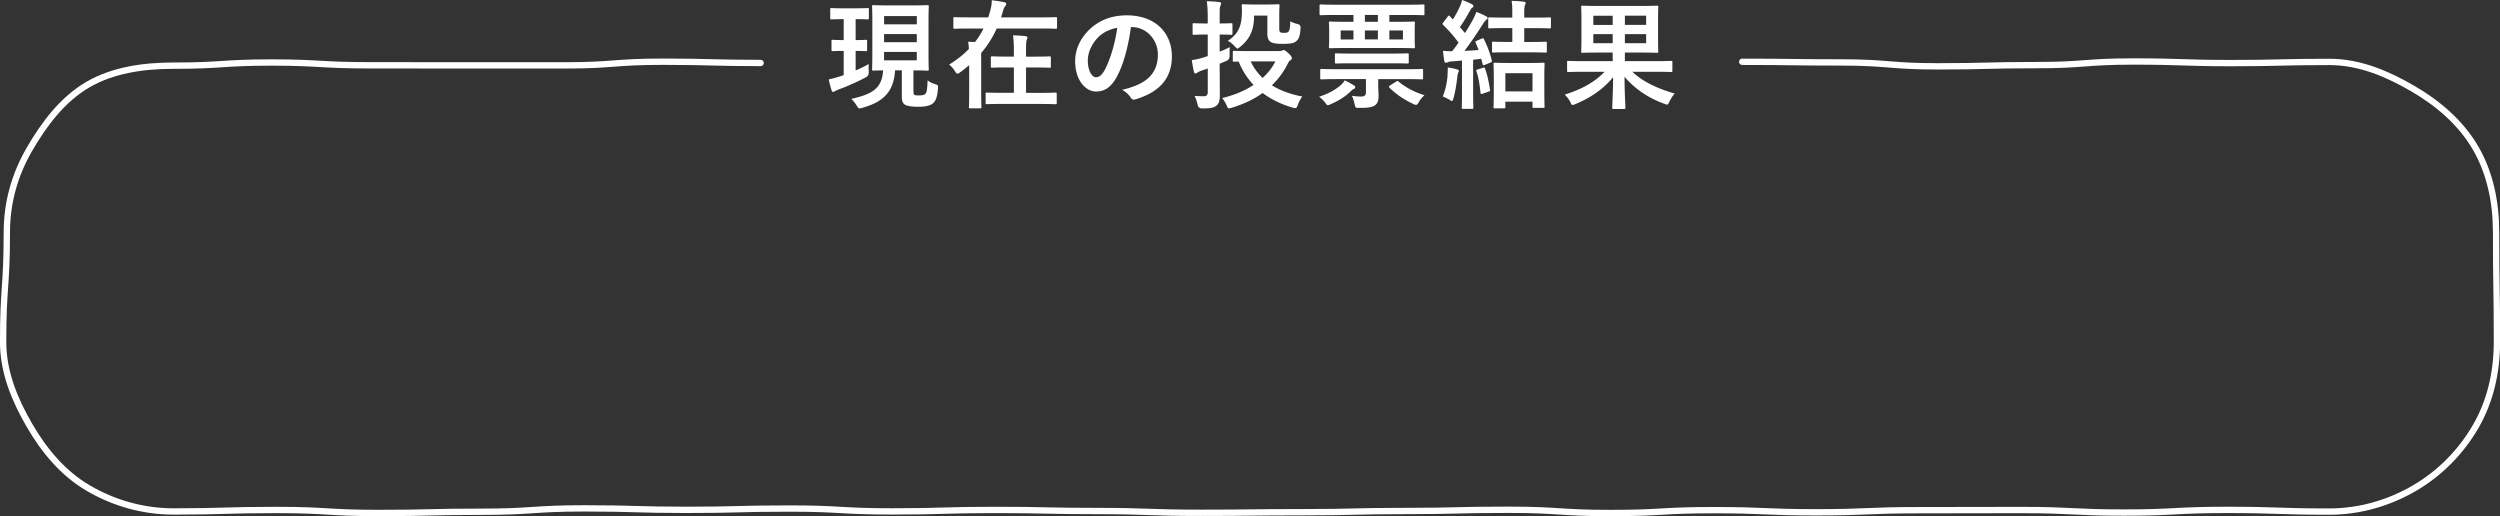
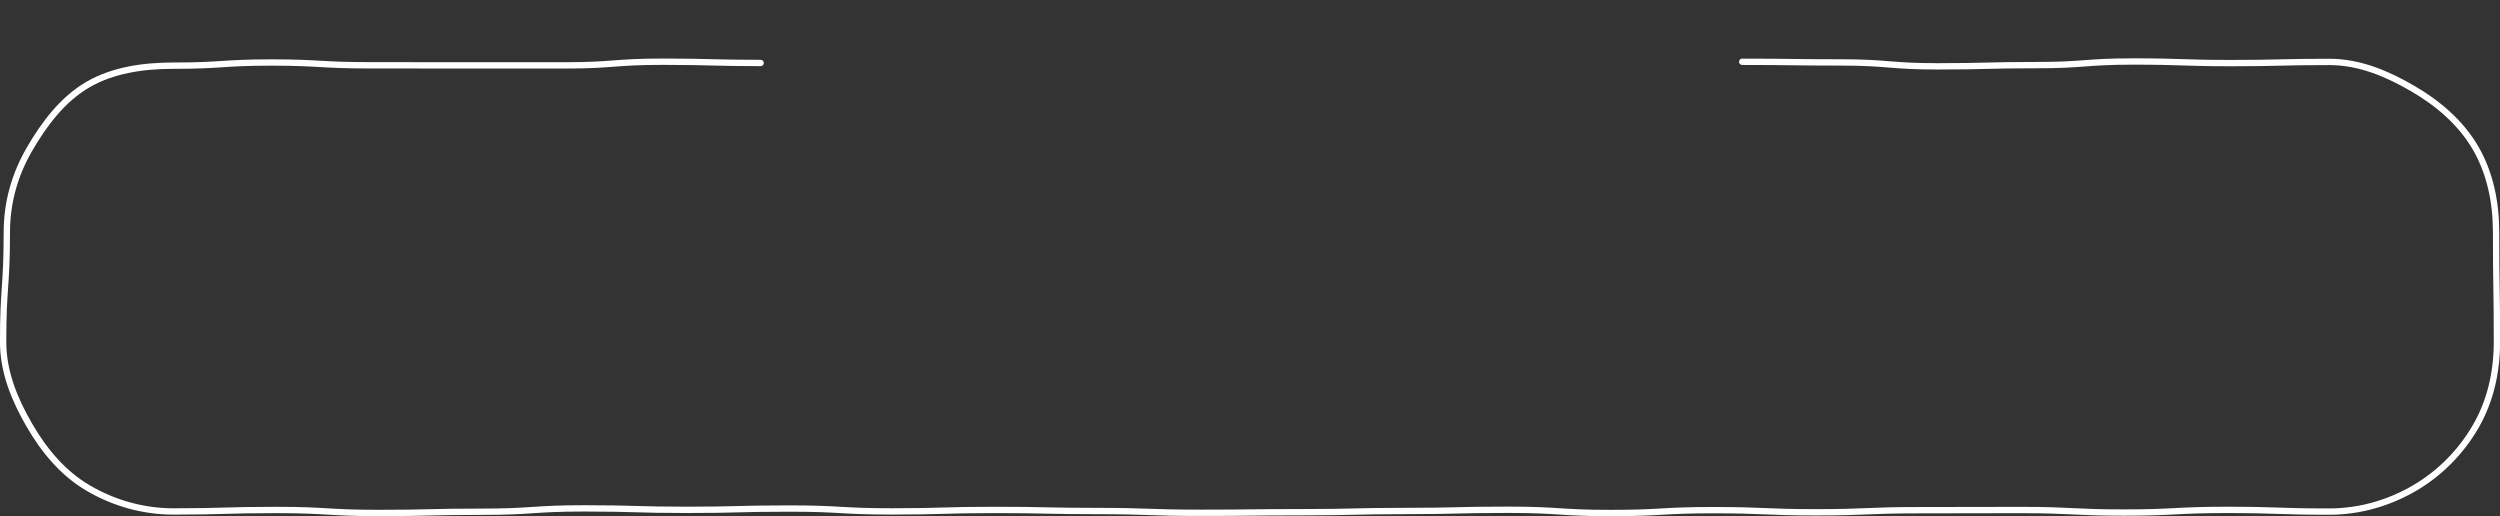
<svg xmlns="http://www.w3.org/2000/svg" data-name="レイヤー_2" viewBox="0 0 592.72 122.39">
  <rect x="0" y="0" width="592.72" height="122.39" fill="#333333" stroke="none" />
  <g data-name="レイヤー_1">
-     <path d="M202.86 4.54V9.5c1.68 0 2.24-.06 2.41-.06.28 0 .31.03.31.31v2.07c0 .28-.03.31-.31.31-.17 0-.73-.06-2.41-.06v4.65c1.06-.48 2.13-.98 3.11-1.54-.06.62-.03 1.26 0 1.85q.06.9-.67 1.29c-1.96 1.04-4.31 2.1-6.44 2.88-.45.17-.73.31-.87.39-.2.14-.28.2-.45.2-.14 0-.28-.08-.36-.34-.25-.73-.48-1.62-.7-2.63.84-.17 1.65-.39 2.63-.7.31-.08.62-.2.92-.31v-5.74c-1.82 0-2.41.06-2.58.06-.28 0-.31-.03-.31-.31V9.75c0-.28.03-.31.31-.31.17 0 .76.06 2.58.06V4.54h-.17c-1.96 0-2.58.06-2.74.06-.25 0-.28-.03-.28-.34V2.22c0-.28.03-.31.28-.31.17 0 .78.06 2.74.06h3.11c1.96 0 2.55-.06 2.72-.06.28 0 .31.03.31.31v2.04c0 .31-.03.34-.31.34-.17 0-.76-.06-2.72-.06h-.11Zm13.72 17.13c0 .56.03.76.31.87.2.08.53.08 1.01.08.7 0 1.12-.06 1.46-.34.39-.34.48-1.23.56-3.22.64.5 1.29.73 1.82.9.64.2.7.28.64.98-.14 1.93-.5 2.97-1.15 3.53-.64.56-1.74.84-3.47.84-1.43 0-2.38-.11-3.08-.42-.56-.25-.87-.9-.87-1.85v-6.36h-1.6c-.31 5.07-2.77 7.5-7.76 8.88-.28.08-.5.14-.62.14-.28 0-.39-.14-.73-.67-.42-.67-.84-1.2-1.29-1.57 4.82-1.12 7.31-2.35 7.56-6.78-1.57.03-2.16.06-2.3.06-.28 0-.31-.03-.31-.31 0-.2.06-1.2.06-3.42V4.98c0-2.21-.06-3.25-.06-3.42 0-.31.03-.34.31-.34.17 0 1.01.06 3.5.06h5.82c2.49 0 3.3-.06 3.5-.06.28 0 .31.03.31.34 0 .17-.06 1.2-.06 3.42v8.04c0 2.21.06 3.25.06 3.42 0 .28-.03.31-.31.31-.2 0-1.01-.06-3.33-.06v4.98Zm-6.97-17.86v1.96h7.76V3.81h-7.76Zm7.75 6.19V8.07h-7.76V10h7.76Zm0 2.32h-7.76v1.99h7.76v-1.99Zm12.4 3.14c-.64.56-1.34 1.12-2.04 1.62-.34.25-.53.39-.7.39-.2 0-.34-.17-.59-.56-.42-.7-.92-1.2-1.4-1.6 1.79-1.09 3.36-2.32 4.68-3.7-.03-.56-.08-1.06-.17-1.71.56.03 1.09.03 1.62.08.78-1.01 1.46-2.07 2.02-3.22h-3.28c-2.52 0-3.39.06-3.56.06-.28 0-.31-.03-.31-.31V4.38c0-.28.03-.31.31-.31.17 0 1.04.05 3.56.05h4.4c.2-.59.36-1.18.53-1.79.22-.84.31-1.51.31-2.27 1.18.14 2.07.28 2.94.45.34.08.48.25.48.45s-.11.36-.25.53c-.2.22-.34.5-.5 1.09-.14.53-.31 1.04-.48 1.54h9.44c2.52 0 3.36-.05 3.53-.05.28 0 .31.03.31.31v2.13c0 .28-.03.31-.31.31-.17 0-1.01-.06-3.53-.06H236.3c-.95 2.13-2.18 4.06-3.67 5.8-.03.42 0 .9 0 1.51v7.64c0 2.35.06 3.53.06 3.67 0 .28-.03.31-.31.31h-2.35c-.28 0-.31-.03-.31-.31 0-.17.06-1.32.06-3.67v-6.27Zm8.04 9.18c-2.72 0-3.64.06-3.81.06-.28 0-.31-.03-.31-.31v-2.13c0-.28.03-.31.31-.31.17 0 1.09.06 3.81.06h2.58v-6.02h-1.57c-2.55 0-3.42.06-3.58.06-.28 0-.31-.03-.31-.31v-2.07c0-.28.03-.31.31-.31.17 0 1.04.06 3.58.06h1.57v-.81c0-1.99-.03-2.86-.2-4.23 1.06.03 2.02.08 2.97.2.28.03.45.17.45.28 0 .22-.08.36-.17.59-.14.34-.17 1.04-.17 3.11v.87h1.99c2.55 0 3.42-.06 3.58-.06.28 0 .31.03.31.31v2.07c0 .28-.03.31-.31.31-.17 0-1.04-.06-3.58-.06h-1.99v6.02h3.19c2.69 0 3.61-.06 3.81-.06.25 0 .28.03.28.31v2.13c0 .28-.03.31-.28.31-.2 0-1.12-.06-3.81-.06h-8.65Zm30.33-18.23c-.64 4.76-1.82 9.13-3.5 12.07-1.2 2.1-2.66 3.22-4.76 3.22-2.46 0-4.96-2.63-4.96-7.2 0-2.69 1.15-5.26 3.16-7.28 2.35-2.35 5.32-3.58 9.1-3.58 6.72 0 10.67 4.14 10.67 9.72 0 5.21-2.94 8.48-8.62 10.19-.59.17-.84.06-1.2-.5-.31-.48-.9-1.12-1.96-1.76 4.73-1.12 8.46-3.08 8.46-8.37 0-3.33-2.52-6.5-6.27-6.5h-.11Zm-8.04 2.72c-1.34 1.51-2.18 3.39-2.18 5.18 0 2.58 1.04 4 1.9 4 .73 0 1.34-.36 2.1-1.71 1.23-2.27 2.49-6.3 2.97-10.02-1.96.39-3.53 1.18-4.79 2.55Zm29.09 7.64c0 1.96.03 4.28.03 5.66s-.17 2.16-.9 2.69c-.62.45-1.37.59-3.28.59q-.9 0-1.09-.87c-.2-.9-.45-1.62-.73-2.1.73.06 1.62.08 2.24.08s.9-.28.9-1.06v-5.52c-.53.2-1.04.36-1.57.53-.48.17-.76.36-.9.45-.14.11-.31.2-.45.2-.17 0-.28-.08-.34-.34-.2-.78-.39-1.88-.53-2.83.9-.11 1.76-.31 2.74-.62.34-.11.67-.2 1.04-.34v-5.1h-.48c-2.02 0-2.66.06-2.8.06-.28 0-.31-.03-.31-.31V5.81c0-.28.03-.31.31-.31.14 0 .78.06 2.8.06h.48V4.27c0-1.79-.06-2.69-.22-3.98 1.04.03 1.99.08 2.94.2.28.03.45.17.45.31 0 .22-.08.39-.17.59-.17.34-.17.92-.17 2.83v1.34c1.93 0 2.52-.06 2.69-.06.31 0 .34.03.34.31v2.13c0 .28-.03.31-.34.31-.17 0-.76-.06-2.69-.06v4.06c.81-.31 1.62-.67 2.41-1.09-.06.5-.06 1.34-.06 2.07q0 .87-.64 1.15l-1.71.73v1.65Zm14.17-4.67c.34 0 .53-.06.67-.14.11-.06.2-.08.34-.08.22 0 .53.2 1.12.76.62.56.81.92.81 1.12 0 .22-.08.34-.34.53-.28.14-.42.36-.76 1.06-.95 1.85-2.18 3.47-3.64 4.87 1.99 1.26 4.4 2.13 7.22 2.66-.39.5-.81 1.26-1.09 2.02-.2.56-.31.73-.59.73-.14 0-.34-.03-.62-.11-2.69-.79-5.07-1.93-7.11-3.47-2.1 1.51-4.56 2.66-7.34 3.5-.31.08-.5.14-.64.14-.25 0-.34-.17-.56-.7-.28-.64-.67-1.29-1.06-1.74 2.83-.67 5.38-1.74 7.45-3.11a17.374 17.374 0 0 1-3.53-5.54c-.67 0-1.01.03-1.09.03-.28 0-.31-.03-.31-.31v-1.96c0-.28.03-.31.31-.31.17 0 1.04.06 3.56.06h7.2Zm-6.02-8.4c0 3.47-1.01 5.52-3.28 7.39-.34.28-.5.42-.67.42s-.34-.17-.64-.53c-.53-.59-1.12-1.06-1.65-1.29 2.52-1.65 3.36-3.53 3.36-7.11 0-.67-.06-1.09-.06-1.26 0-.28.03-.31.34-.31.17 0 .76.06 2.66.06h2.91c1.93 0 2.55-.06 2.72-.06.31 0 .34.03.34.31 0 .17-.06.87-.06 2.27v3.08c0 .53.03.73.17.9.11.14.37.22.9.22.78 0 1.01-.11 1.18-.39.22-.36.34-.95.36-2.38.36.28 1.12.53 1.82.7q.7.2.62 1.04c-.17 1.88-.39 2.41-.92 2.91-.56.56-1.37.73-3.39.73-1.34 0-2.27-.14-2.77-.45s-.79-.98-.79-1.9V3.7h-3.13Zm-.81 10.86a13.1 13.1 0 0 0 2.83 3.92c1.29-1.18 2.32-2.49 3.02-3.92h-5.85Zm21.12 5.82c.56-.42.9-.87 1.18-1.32.78.36 1.48.76 2.18 1.18.22.17.31.28.31.48 0 .22-.22.34-.39.39-.2.08-.45.34-.7.56-1.34 1.29-2.88 2.24-4.76 3.05-.31.14-.5.22-.64.22-.22 0-.34-.2-.67-.64-.42-.56-.92-1.01-1.4-1.37 2.16-.7 3.72-1.57 4.9-2.55Zm-.95-16.83c-2.49 0-3.33.06-3.53.06-.28 0-.31-.03-.31-.31V1.4c0-.31.03-.34.31-.34.2 0 1.04.06 3.53.06h17.25c2.46 0 3.33-.06 3.5-.06.28 0 .28.03.28.34v1.9c0 .28 0 .31-.28.31-.17 0-1.04-.06-3.5-.06h-4.54v1.62h1.88c2.74 0 3.7-.06 3.87-.06.28 0 .31.03.31.31 0 .2-.05.67-.05 1.88v1.93c0 1.23.05 1.71.05 1.9 0 .28-.03.31-.31.31-.17 0-1.12-.06-3.87-.06h-12.04c-2.74 0-3.7.06-3.86.06-.28 0-.31-.03-.31-.31 0-.2.06-.67.06-1.9V7.3c0-1.2-.06-1.68-.06-1.88 0-.28.03-.31.31-.31.17 0 1.12.06 3.86.06h1.65V3.55h-4.2Zm.22 15.21c-2.55 0-3.39.06-3.56.06-.31 0-.34-.03-.34-.31v-1.82c0-.31.03-.34.34-.34.17 0 1.01.06 3.56.06h16.6c2.55 0 3.42-.06 3.58-.06.28 0 .31.03.31.31v1.85c0 .28-.03.31-.31.31-.17 0-1.04-.06-3.58-.06h-6.75v1.48c0 .92.08 1.74.08 2.46 0 1.12-.2 1.76-.78 2.21-.7.53-1.57.67-3.81.67-.9 0-.87 0-1.09-.87-.17-.76-.39-1.54-.64-1.99.92.11 1.54.17 2.1.17.98 0 1.23-.34 1.23-1.04v-3.11h-6.94Zm3.7-3.75c-2.69 0-3.61.05-3.78.05-.31 0-.34-.03-.34-.31v-1.79c0-.28.03-.31.34-.31.17 0 1.09.06 3.78.06h9.27c2.69 0 3.61-.06 3.78-.06.31 0 .34.03.34.31v1.79c0 .28-.03.31-.34.31-.17 0-1.09-.05-3.78-.05h-9.27Zm.28-5.66V7.22h-3.03v2.13h3.03Zm5.79-5.8h-3.08v1.62h3.08V3.55Zm0 3.67h-3.08v2.13h3.08V7.22ZM331 19.35c.25-.17.34-.2.56-.03 1.65 1.37 3.67 2.49 6.16 3.25-.53.5-.9.92-1.34 1.65-.28.48-.45.64-.67.64-.14 0-.34-.06-.62-.2-2.21-1.04-4.12-2.32-5.66-3.86-.2-.22-.17-.34.11-.53l1.46-.92Zm1.62-12.13h-3.22v2.13h3.22V7.22Zm18.76 1.91c.25-.11.31-.11.45.17.81 1.62 1.43 3.3 1.85 5.01.08.34 0 .39-.31.53l-1.34.53c-.39.14-.45.14-.53-.2l-.31-1.23c-.64.08-1.29.17-1.93.22v7.67c0 2.58.06 3.53.06 3.67 0 .28-.03.31-.31.31h-2.13c-.28 0-.31-.03-.31-.31 0-.17.05-1.09.05-3.67v-7.48c-.81.08-1.6.14-2.35.2-.48.03-.84.11-1.06.22-.17.08-.25.11-.42.11-.2 0-.31-.17-.36-.45-.14-.73-.22-1.48-.31-2.38.81.08 1.43.11 2.18.08.53-.67 1.04-1.34 1.51-2.02a32.384 32.384 0 0 0-3.67-4.2c-.11-.11-.14-.2-.14-.25 0-.11.08-.2.2-.36l1.04-1.37c.22-.28.31-.31.5-.08l.73.76c.59-.95 1.2-2.07 1.68-3.14.25-.56.36-.92.5-1.48.81.31 1.65.64 2.32 1.01.25.14.36.28.36.45s-.11.28-.25.36c-.22.14-.34.31-.53.67-.84 1.48-1.48 2.63-2.44 3.95.42.45.81.92 1.21 1.4.7-1.06 1.32-2.16 1.93-3.25.31-.59.56-1.12.78-1.76.76.28 1.65.67 2.32 1.04.25.14.34.22.34.39 0 .2-.08.31-.31.45-.28.2-.45.45-.87 1.09-1.48 2.35-2.97 4.51-4.31 6.27 1.12-.06 2.24-.11 3.36-.2-.22-.59-.45-1.15-.7-1.71-.11-.25-.08-.34.25-.48l1.26-.56Zm-8.2 8.65c.06-.62.08-1.12.06-1.79.9.14 1.62.28 2.16.45.34.11.48.22.48.34 0 .17-.03.28-.14.42-.08.14-.17.56-.22 1.04-.2 1.57-.45 3.45-.92 5.04-.14.45-.2.67-.36.67-.14 0-.34-.14-.64-.34-.37-.22-1.21-.62-1.54-.73.62-1.48 1.01-3.19 1.15-5.1Zm8.42-1.71c.34-.11.39-.08.48.2.56 1.46.87 3.05 1.18 4.96.06.28.06.37-.34.5l-1.4.48c-.42.14-.48.11-.5-.2-.22-2.02-.48-3.64-.98-5.12-.08-.28-.05-.31.28-.42l1.29-.39Zm5.89-3.67c-2.44 0-3.28.06-3.44.06-.28 0-.31-.03-.31-.31v-1.96c0-.28.03-.31.31-.31.17 0 1.01.06 3.44.06h1.06V6.66h-1.76c-2.6 0-3.47.06-3.64.06-.28 0-.31-.03-.31-.31V4.42c0-.28.03-.31.31-.31.17 0 1.04.06 3.64.06h1.76v-.81c0-1.37 0-2.18-.17-3.16 1.04.03 1.9.08 2.86.2.28.03.48.11.48.31 0 .17-.06.31-.17.5-.11.28-.17.87-.17 2.1v.87h2.38c2.58 0 3.47-.06 3.61-.06.31 0 .34.03.34.31v1.99c0 .28-.03.31-.34.31-.14 0-1.04-.06-3.61-.06h-2.38v3.28H363c2.41 0 3.25-.06 3.42-.06.28 0 .31.03.31.31v1.96c0 .28-.03.31-.31.31-.17 0-1.01-.06-3.42-.06h-5.52Zm-3.08 13.28c-.28 0-.31-.03-.31-.31 0-.17.06-.9.06-4.79v-2.21c0-2.21-.06-3-.06-3.16 0-.31.03-.34.31-.34.2 0 .98.06 3.33.06h4.82c2.35 0 3.14-.06 3.33-.06.28 0 .31.03.31.34 0 .17-.06.95-.06 2.77v2.55c0 3.86.06 4.59.06 4.76 0 .25-.03.28-.31.28h-2.24c-.28 0-.31-.03-.31-.28v-1.18h-6.44v1.26c0 .28-.03.31-.31.31h-2.18Zm2.49-4.01h6.44v-4.31h-6.44v4.31Zm18.48-4.65c-2.49 0-3.33.06-3.5.06-.31 0-.34-.03-.34-.34v-1.99c0-.28.03-.31.34-.31.17 0 1.01.06 3.5.06h6.97v-2.04h-3.3c-2.69 0-3.67.06-3.86.06-.28 0-.31-.03-.31-.31 0-.17.06-.95.06-2.77V4.46c0-1.82-.06-2.6-.06-2.8 0-.28.03-.31.31-.31.2 0 1.18.06 3.86.06h9.91c2.72 0 3.7-.06 3.89-.06.28 0 .31.03.31.31 0 .17-.05.98-.05 2.8v4.98c0 1.82.05 2.63.05 2.77 0 .28-.03.31-.31.31-.2 0-1.18-.06-3.89-.06h-3.72v2.04h7.45c2.49 0 3.33-.06 3.5-.06.28 0 .31.03.31.31v1.99c0 .31-.03.34-.31.34-.17 0-1.01-.06-3.5-.06h-5.68c2.44 2.32 5.96 4 10.05 5.15-.48.5-.92 1.23-1.26 1.93-.25.5-.34.7-.56.7-.17 0-.36-.08-.67-.2-3.75-1.37-6.86-3.42-9.41-6.41 0 3.64.2 6.72.2 7.34 0 .28-.03.31-.31.31h-2.46c-.31 0-.34-.03-.34-.31 0-.62.17-3.61.2-7.22-2.35 2.86-5.46 4.93-8.93 6.36-.34.14-.53.22-.67.22-.2 0-.31-.17-.53-.67-.34-.64-.81-1.29-1.34-1.79 3.84-1.21 6.97-2.83 9.44-5.4h-5.01Zm6.97-11.11V3.73h-4.59v2.18h4.59Zm0 4.34V8.09h-4.59v2.16h4.59Zm2.89-6.53V5.9h5.04V3.72h-5.04Zm5.04 4.37h-5.04v2.16h5.04V8.09Z" style="fill:#fff" />
    <path d="M413.06 14.65c11.6 0 11.6.15 23.2.15s11.6.93 23.2.93 11.6-.29 23.2-.29 11.6-.86 23.2-.86 11.6.38 23.2.38 11.6-.28 23.2-.28c7.29 0 13.84 2.88 19.73 6.29s11.44 8.08 14.95 14.15c3.4 5.88 4.85 12.73 4.85 20.02 0 12.96.2 12.96.2 25.93 0 7.29-1.62 14.15-5.03 20.03-3.51 6.07-8.57 11.19-14.64 14.7-5.88 3.4-12.76 5.49-20.05 5.49-12.17 0-12.17-.4-24.34-.4s-12.17.63-24.33.63c-12.17 0-12.17-.6-24.34-.6s-12.17.04-24.34.04-12.17.5-24.34.5-12.17-.51-24.34-.51-12.17.68-24.34.68-12.17-.77-24.34-.77-12.17.29-24.34.29-12.17.29-24.34.29-12.17.14-24.34.14-12.17-.42-24.34-.42-12.17-.26-24.33-.26c-12.17 0-12.17.35-24.34.35s-12.17-.68-24.34-.68-12.17.31-24.34.31-12.17-.35-24.34-.35-12.17.8-24.34.8-12.17.29-24.34.29-12.17-.71-24.35-.71-12.17.35-24.35.35c-7.29 0-14.18-2.04-20.06-5.45-6.07-3.51-10.6-8.95-14.11-15.02C3.56 94.91.74 88.35.74 81.06c0-12.96.88-12.96.88-25.93 0-7.29 1.95-13.84 5.35-19.72s7.83-11.86 13.9-15.37c5.88-3.4 12.98-4.47 20.26-4.47 11.6 0 11.6-.75 23.2-.75s11.6.66 23.2.66 11.6.02 23.2.02h23.2c11.6 0 11.6-.87 23.2-.87s11.6.3 23.2.3" style="fill:none;stroke:#fff;stroke-linecap:round;stroke-linejoin:round;stroke-width:1.5px" />
  </g>
</svg>